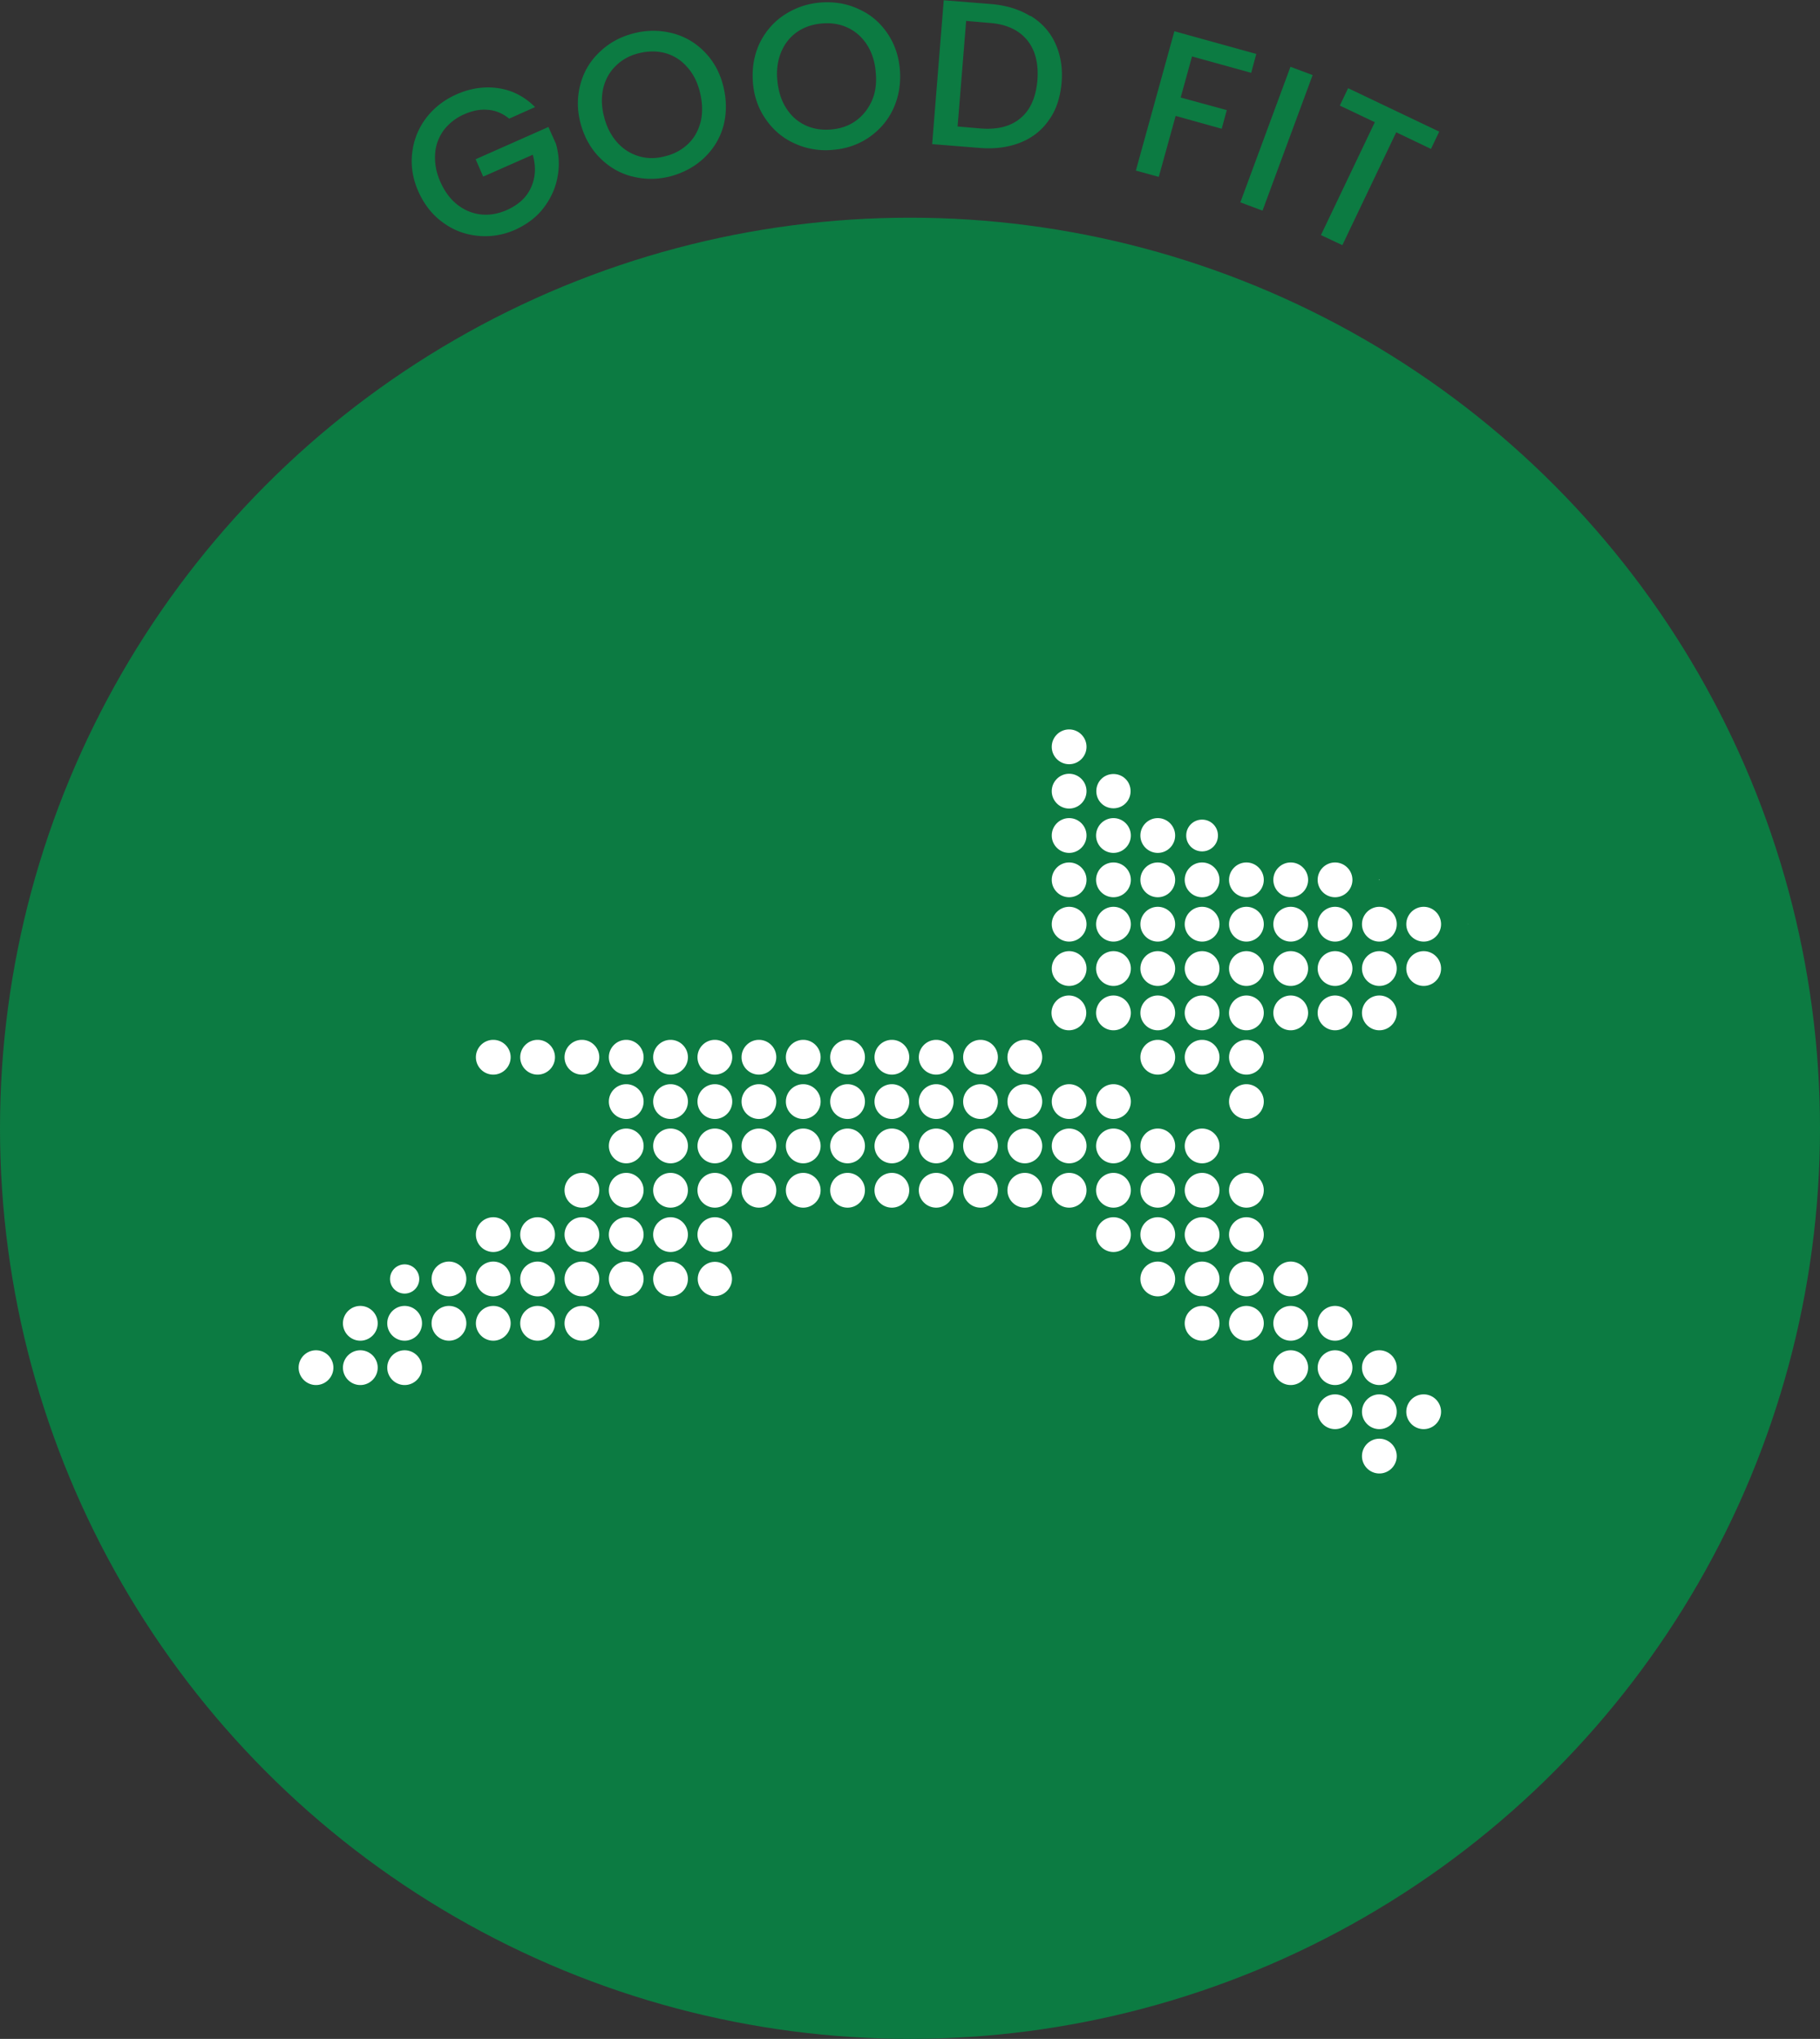
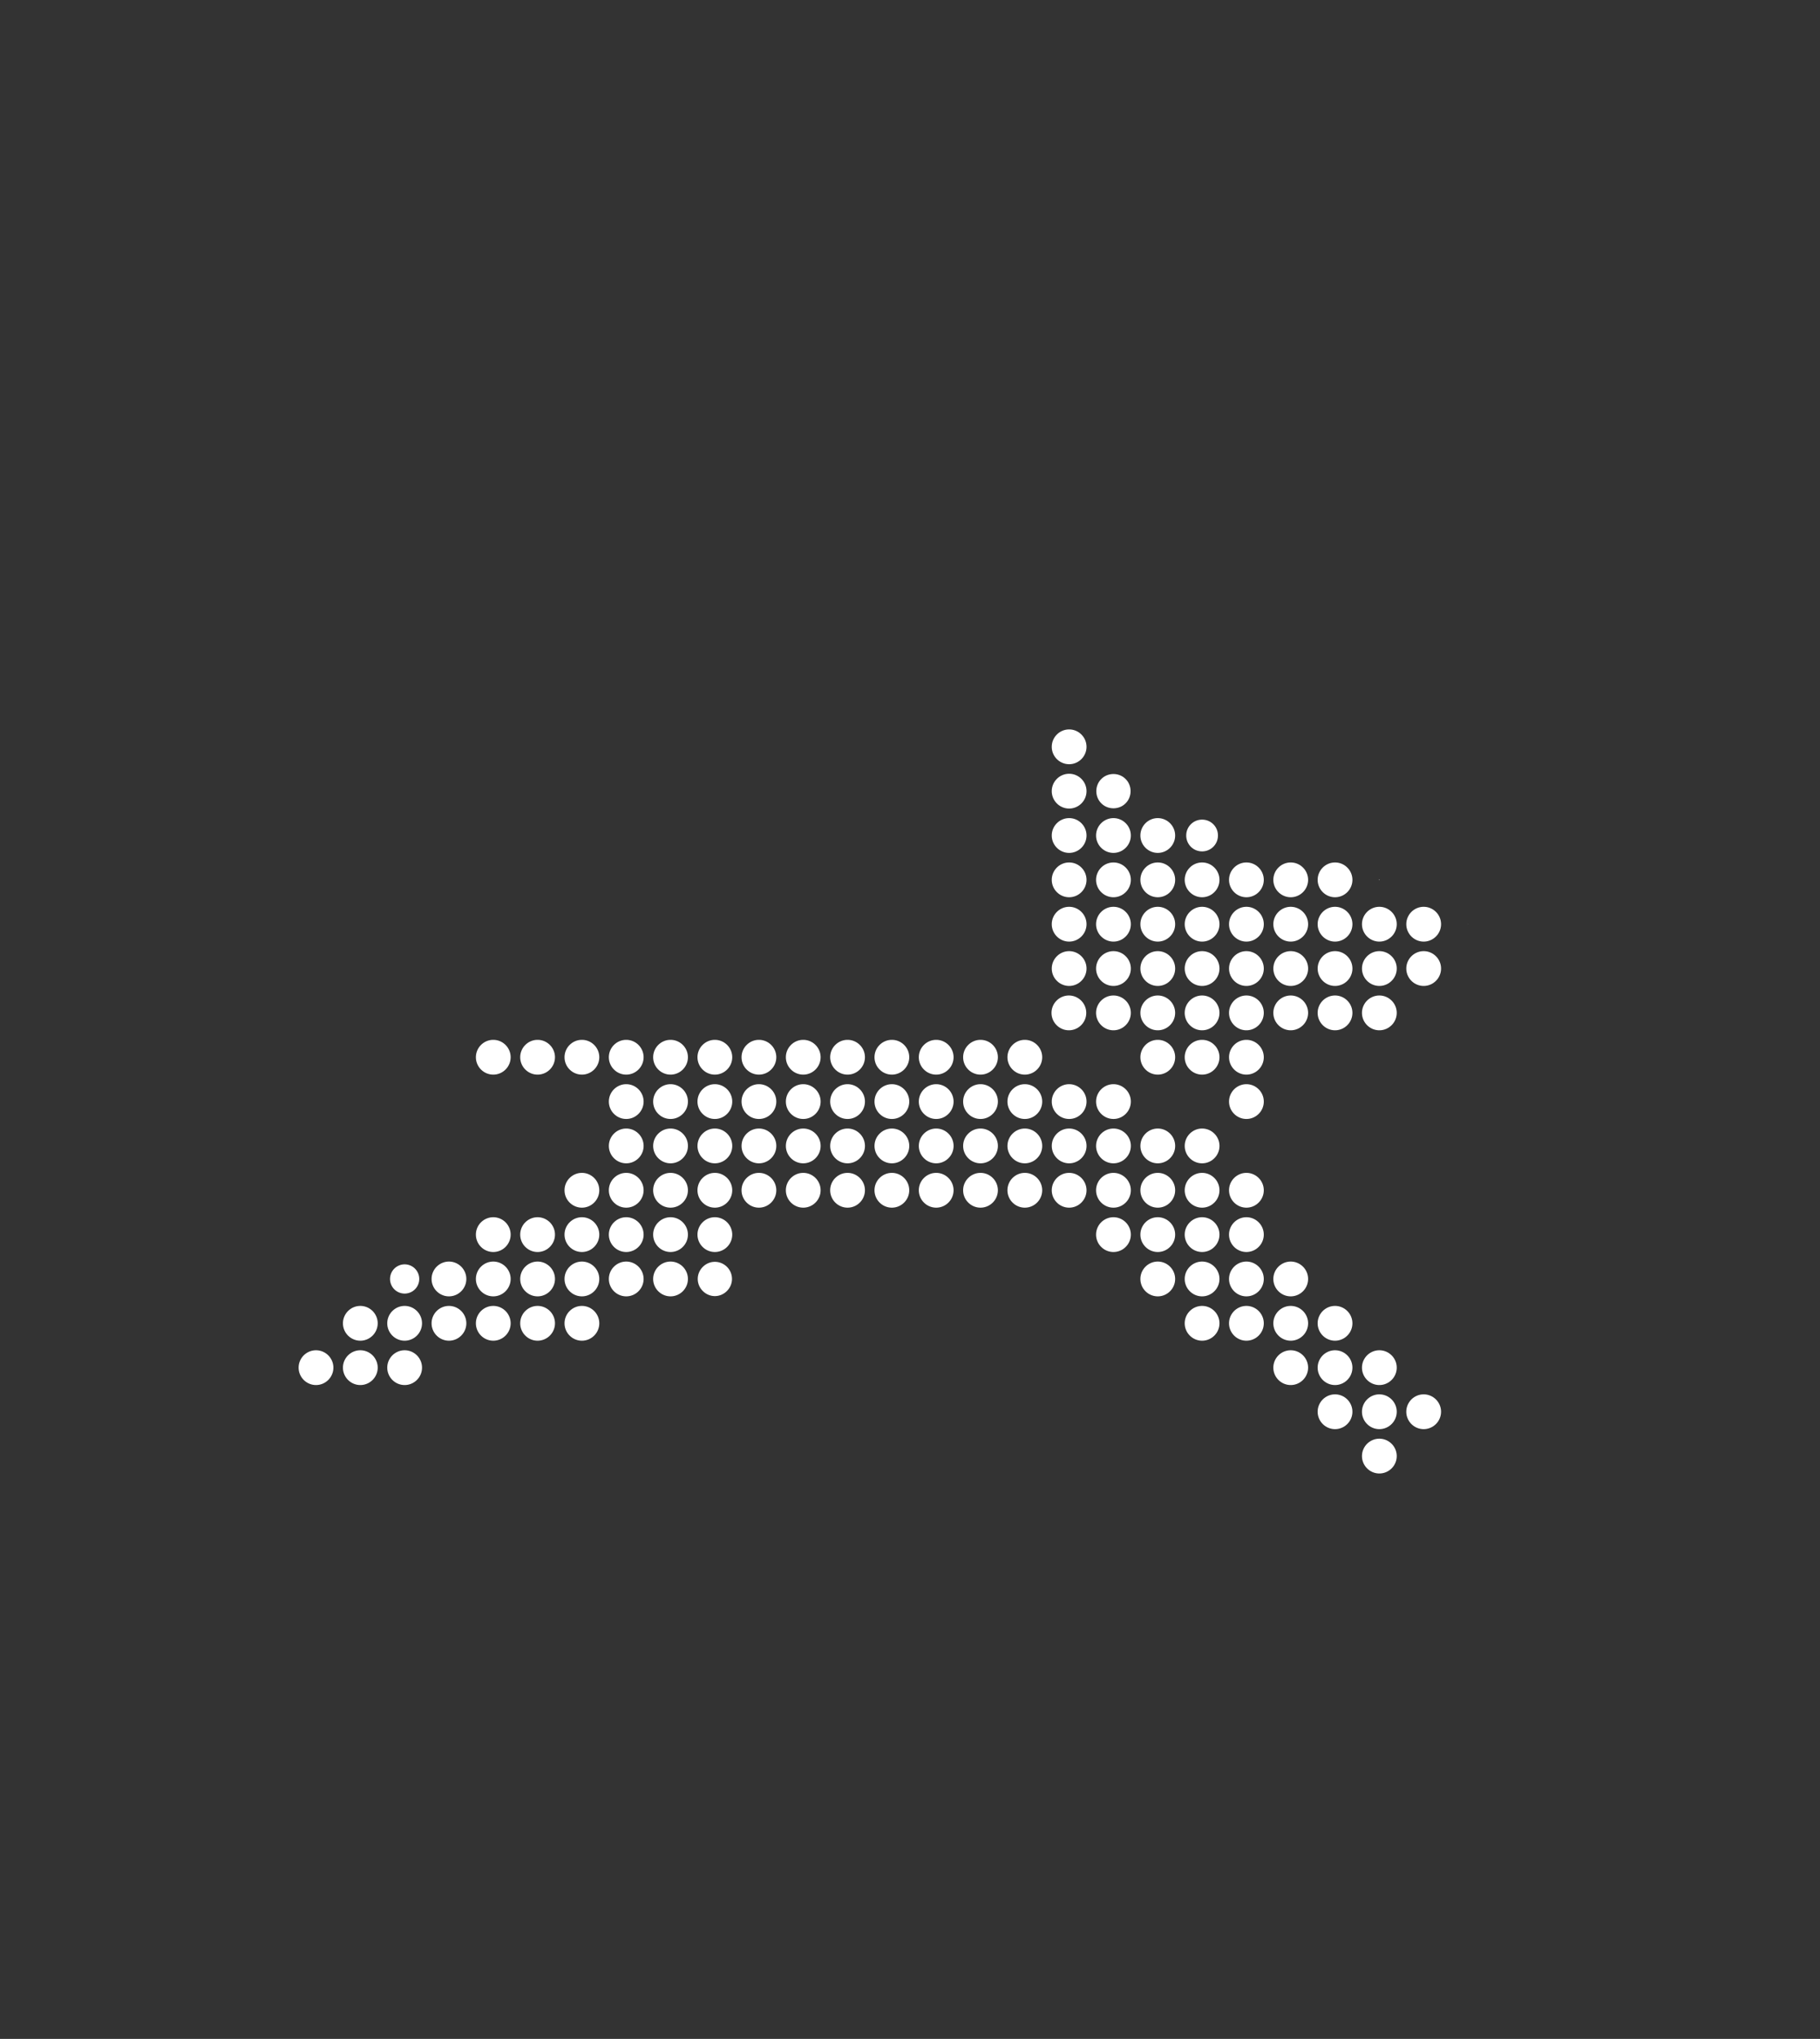
<svg xmlns="http://www.w3.org/2000/svg" id="Layer_2" viewBox="0 0 72.28 80.92">
  <rect x="0" y="0" width="72.28" height="80.92" fill="#333333" stroke="none" />
  <defs>
    <style>.cls-2{fill:#0c7b42}</style>
  </defs>
  <g id="Layer_1-2">
-     <path d="M20.21 4.7c-.25-.2-.53-.32-.83-.34-.3-.03-.61.03-.93.17-.35.15-.62.37-.83.64-.2.28-.32.59-.34.95s.04.72.21 1.1c.17.38.39.68.67.9s.59.35.93.39c.34.04.68-.02 1.03-.17.47-.21.79-.5.97-.9s.2-.82.07-1.3l-1.97.87-.3-.69 2.89-1.28.3.67c.12.43.15.87.06 1.32-.08.45-.27.85-.55 1.22s-.66.65-1.11.86c-.49.22-.99.3-1.5.25-.51-.05-.97-.22-1.39-.53-.42-.3-.74-.71-.97-1.22-.23-.51-.31-1.03-.25-1.54s.24-.97.55-1.38c.31-.41.71-.72 1.2-.94.56-.25 1.12-.33 1.67-.25s1.04.33 1.46.75l-1.03.46zM25.09 7c-.5-.13-.93-.39-1.29-.76s-.61-.83-.75-1.37c-.14-.54-.13-1.06.01-1.56s.4-.92.78-1.27c.37-.35.82-.59 1.34-.72a3.05 3.05 0 0 1 1.53 0c.5.13.92.38 1.28.75s.61.83.74 1.37.13 1.06 0 1.56c-.14.5-.4.92-.77 1.27s-.82.59-1.34.73c-.52.13-1.02.13-1.52 0zm2.24-1.29c.25-.24.41-.54.5-.89.08-.35.07-.74-.03-1.15-.1-.41-.27-.75-.52-1.02a1.77 1.77 0 0 0-.85-.54c-.33-.09-.68-.09-1.05 0s-.68.26-.92.5c-.25.24-.41.53-.5.88-.08.35-.08.73.03 1.14.1.41.28.75.52 1.02s.53.45.86.55.68.1 1.05 0c.37-.09.67-.26.92-.5zm4.22-.02c-.47-.21-.85-.54-1.14-.96-.3-.43-.47-.92-.51-1.48-.04-.56.05-1.07.27-1.54.23-.46.55-.84.98-1.12s.91-.45 1.44-.49c.54-.04 1.04.04 1.51.26.47.21.85.53 1.14.96.29.42.46.92.5 1.47s-.05 1.07-.27 1.54c-.22.47-.55.84-.97 1.13-.43.29-.91.45-1.45.49a2.95 2.95 0 0 1-1.5-.26zm2.43-.89c.28-.2.49-.46.64-.79s.2-.71.16-1.13c-.03-.42-.15-.79-.34-1.09-.19-.3-.44-.53-.75-.68-.31-.15-.65-.21-1.03-.18s-.71.14-.99.33-.5.46-.64.79-.2.71-.16 1.13.15.79.34 1.09c.19.31.44.54.75.69s.65.21 1.03.18.71-.14.99-.34zM40.93.63c.44.27.77.63.98 1.09.21.46.3.97.25 1.56-.05.58-.21 1.08-.5 1.48-.28.41-.66.71-1.14.9s-1.02.26-1.63.21l-1.87-.15.46-5.71 1.87.15c.61.05 1.13.21 1.57.48zm-.39 4.05c.39-.33.6-.83.66-1.49.05-.66-.08-1.2-.41-1.6-.33-.4-.82-.63-1.49-.68l-.93-.08-.34 4.19.93.08c.67.05 1.2-.09 1.58-.42zm9.35-2.53-.2.74-2.35-.65-.45 1.63 1.83.5-.2.74-1.83-.51-.67 2.42-.91-.25 1.53-5.53 3.25.9zm2.24.83-1.99 5.38-.88-.33 1.99-5.38.88.33zm5.03 2.24-.33.69-1.38-.66-2.14 4.48-.85-.4 2.14-4.48-1.39-.66.33-.69 3.61 1.72z" class="cls-2" />
-     <circle cx="36.14" cy="44.78" r="36.14" class="cls-2" />
    <path fill="#fff" d="M43.15 29.64c0-.38-.31-.69-.69-.69s-.69.31-.69.69.31.69.69.69.69-.31.69-.69m0 1.76c0-.38-.31-.69-.69-.69s-.69.31-.69.69.31.69.69.69.69-.31.69-.69m1.75 0c0-.38-.3-.68-.68-.68s-.68.3-.68.68.3.68.68.68.68-.3.68-.68m-1.75 1.76c0-.38-.31-.69-.69-.69s-.69.31-.69.69.31.69.69.69.69-.31.69-.69m1.76 0c0-.38-.31-.69-.69-.69s-.69.31-.69.69.31.69.69.69.69-.31.69-.69m1.76 0c0-.38-.31-.69-.69-.69s-.69.31-.69.69.31.69.69.69.69-.31.69-.69m1.7 0c0-.35-.28-.63-.63-.63s-.63.28-.63.63.28.63.63.63.63-.28.63-.63m-5.22 1.76c0-.38-.31-.69-.69-.69s-.69.31-.69.69.31.69.69.69.69-.31.69-.69m1.76 0c0-.38-.31-.69-.69-.69s-.69.31-.69.69.31.69.69.69.69-.31.69-.69m1.76 0c0-.38-.31-.69-.69-.69s-.69.31-.69.69.31.69.69.69.69-.31.69-.69m1.76 0c0-.38-.31-.69-.69-.69s-.69.31-.69.69.31.69.69.69.69-.31.69-.69m1.76 0c0-.38-.31-.69-.69-.69s-.69.31-.69.69.31.69.69.69.69-.31.69-.69m1.76 0c0-.38-.31-.69-.69-.69s-.69.31-.69.69.31.69.69.69.69-.31.69-.69m1.76 0c0-.38-.31-.69-.69-.69s-.69.31-.69.69.31.69.69.69.69-.31.69-.69m1.08 0s0-.01-.01-.01-.01 0-.01.01 0 .01.01.01.01 0 .01-.01m-11.64 1.76c0-.38-.31-.69-.69-.69s-.69.31-.69.69.31.69.69.69.69-.31.69-.69m1.76 0c0-.38-.31-.69-.69-.69s-.69.31-.69.69.31.69.69.69.69-.31.69-.69m1.76 0c0-.38-.31-.69-.69-.69s-.69.31-.69.69.31.69.69.69.69-.31.69-.69m1.76 0c0-.38-.31-.69-.69-.69s-.69.31-.69.69.31.69.69.69.69-.31.69-.69m1.76 0c0-.38-.31-.69-.69-.69s-.69.31-.69.69.31.69.69.69.69-.31.69-.69m1.76 0c0-.38-.31-.69-.69-.69s-.69.31-.69.69.31.69.69.69.69-.31.69-.69m1.76 0c0-.38-.31-.69-.69-.69s-.69.31-.69.69.31.69.69.69.69-.31.69-.69m1.76 0c0-.38-.31-.69-.69-.69s-.69.31-.69.69.31.69.69.69.69-.31.69-.69m1.76 0c0-.38-.31-.69-.69-.69s-.69.31-.69.69.31.69.69.69.69-.31.69-.69m1.07 0h-.01v.01l.01-.01m-15.15 1.76c0-.38-.31-.69-.69-.69s-.69.31-.69.69.31.69.69.69.69-.31.69-.69m1.76 0c0-.38-.31-.69-.69-.69s-.69.31-.69.69.31.69.69.69.69-.31.69-.69m1.76 0c0-.38-.31-.69-.69-.69s-.69.31-.69.69.31.69.69.69.69-.31.69-.69m1.76 0c0-.38-.31-.69-.69-.69s-.69.31-.69.69.31.69.69.69.69-.31.69-.69m1.76 0c0-.38-.31-.69-.69-.69s-.69.31-.69.69.31.69.69.69.69-.31.69-.69m1.76 0c0-.38-.31-.69-.69-.69s-.69.31-.69.69.31.69.69.69.69-.31.69-.69m1.76 0c0-.38-.31-.69-.69-.69s-.69.31-.69.69.31.69.69.69.69-.31.69-.69m1.76 0c0-.38-.31-.69-.69-.69s-.69.31-.69.69.31.69.69.69.69-.31.69-.69m1.76 0c0-.38-.31-.69-.69-.69s-.69.31-.69.69.31.69.69.69.69-.31.69-.69M43.14 40.2c0-.38-.31-.69-.69-.69s-.69.31-.69.69.31.69.69.69.69-.31.69-.69m1.77 0c0-.38-.31-.69-.69-.69s-.69.31-.69.69.31.69.69.69.69-.31.69-.69m1.76 0c0-.38-.31-.69-.69-.69s-.69.31-.69.69.31.69.69.69.69-.31.69-.69m1.76 0c0-.38-.31-.69-.69-.69s-.69.31-.69.69.31.69.69.69.69-.31.69-.69m1.76 0c0-.38-.31-.69-.69-.69s-.69.31-.69.69.31.69.69.69.69-.31.69-.69m1.76 0c0-.38-.31-.69-.69-.69s-.69.31-.69.69.31.69.69.69.69-.31.69-.69m1.76 0c0-.38-.31-.69-.69-.69s-.69.31-.69.69.31.69.69.69.69-.31.69-.69m1.76 0c0-.38-.31-.69-.69-.69s-.69.31-.69.69.31.69.69.69.69-.31.69-.69m-35.19 1.76c0-.38-.31-.69-.69-.69s-.69.31-.69.69.31.69.69.69.69-.31.69-.69m1.76 0c0-.38-.31-.69-.69-.69s-.69.31-.69.69.31.69.69.69.69-.31.69-.69m1.76 0c0-.38-.31-.69-.69-.69s-.69.31-.69.69.31.69.69.69.69-.31.69-.69m1.76 0c0-.38-.31-.69-.69-.69s-.69.31-.69.69.31.69.69.69.69-.31.69-.69m1.76 0c0-.38-.31-.69-.69-.69s-.69.31-.69.69.31.69.69.69.69-.31.69-.69m1.76 0c0-.38-.31-.69-.69-.69s-.69.31-.69.69.31.69.69.69.69-.31.69-.69m1.75 0c0-.38-.31-.69-.69-.69s-.69.31-.69.69.31.69.69.69.69-.31.69-.69m1.76 0c0-.38-.31-.69-.69-.69s-.69.31-.69.69.31.69.69.69.69-.31.69-.69m1.76 0c0-.38-.31-.69-.69-.69s-.69.31-.69.69.31.69.69.69.69-.31.69-.69m1.76 0c0-.38-.31-.69-.69-.69s-.69.31-.69.69.31.69.69.69.69-.31.69-.69m1.76 0c0-.38-.31-.69-.69-.69s-.69.31-.69.69.31.69.69.69.69-.31.69-.69m1.76 0c0-.38-.31-.69-.69-.69s-.69.31-.69.69.31.69.69.69.69-.31.69-.69m1.76 0c0-.38-.31-.69-.69-.69s-.69.31-.69.69.31.69.69.69.69-.31.69-.69m5.28 0c0-.38-.31-.69-.69-.69s-.69.31-.69.69.31.69.69.69.69-.31.69-.69m1.76 0c0-.38-.31-.69-.69-.69s-.69.31-.69.69.31.69.69.69.69-.31.69-.69m1.76 0c0-.38-.31-.69-.69-.69s-.69.31-.69.69.31.69.69.69.69-.31.69-.69m-24.63 1.76c0-.38-.31-.69-.69-.69s-.69.31-.69.69.31.69.69.69.69-.31.69-.69m1.76 0c0-.38-.31-.69-.69-.69s-.69.31-.69.69.31.69.69.69.69-.31.69-.69m1.76 0c0-.38-.31-.69-.69-.69s-.69.31-.69.69.31.69.69.69.69-.31.69-.69m1.75 0c0-.38-.31-.69-.69-.69s-.69.31-.69.69.31.69.69.69.69-.31.69-.69m1.76 0c0-.38-.31-.69-.69-.69s-.69.31-.69.69.31.69.69.69.69-.31.69-.69m1.76 0c0-.38-.31-.69-.69-.69s-.69.31-.69.69.31.69.69.69.69-.31.69-.69m1.76 0c0-.38-.31-.69-.69-.69s-.69.31-.69.69.31.69.69.69.69-.31.69-.69m1.76 0c0-.38-.31-.69-.69-.69s-.69.31-.69.69.31.69.69.69.69-.31.69-.69m1.76 0c0-.38-.31-.69-.69-.69s-.69.31-.69.69.31.69.69.69.69-.31.69-.69m1.76 0c0-.38-.31-.69-.69-.69s-.69.31-.69.69.31.69.69.69.69-.31.69-.69m1.76 0c0-.38-.31-.69-.69-.69s-.69.31-.69.69.31.69.69.69.69-.31.69-.69m1.76 0c0-.38-.31-.69-.69-.69s-.69.31-.69.69.31.69.69.69.69-.31.69-.69m5.28 0c0-.38-.31-.69-.69-.69s-.69.31-.69.69.31.69.69.69.69-.31.69-.69m-24.63 1.76c0-.38-.31-.69-.69-.69s-.69.31-.69.69.31.69.69.69.69-.31.69-.69m1.76 0c0-.38-.31-.69-.69-.69s-.69.31-.69.69.31.69.69.69.69-.31.69-.69m1.76 0c0-.38-.31-.69-.69-.69s-.69.31-.69.69.31.69.69.69.69-.31.69-.69m1.75 0c0-.38-.31-.69-.69-.69s-.69.31-.69.69.31.69.69.69.69-.31.69-.69m1.76 0c0-.38-.31-.69-.69-.69s-.69.31-.69.69.31.69.69.69.69-.31.69-.69m1.76 0c0-.38-.31-.69-.69-.69s-.69.31-.69.69.31.69.69.69.69-.31.69-.69m1.76 0c0-.38-.31-.69-.69-.69s-.69.31-.69.69.31.69.69.69.69-.31.69-.69m1.76 0c0-.38-.31-.69-.69-.69s-.69.31-.69.69.31.69.69.69.69-.31.69-.69m1.76 0c0-.38-.31-.69-.69-.69s-.69.31-.69.69.31.69.69.69.69-.31.69-.69m1.76 0c0-.38-.31-.69-.69-.69s-.69.31-.69.69.31.69.69.69.69-.31.69-.69m1.76 0c0-.38-.31-.69-.69-.69s-.69.31-.69.69.31.69.69.69.69-.31.69-.69m1.76 0c0-.38-.31-.69-.69-.69s-.69.31-.69.69.31.69.69.69.69-.31.69-.69m1.76 0c0-.38-.31-.69-.69-.69s-.69.31-.69.69.31.69.69.69.69-.31.69-.69m1.76 0c0-.38-.31-.69-.69-.69s-.69.31-.69.69.31.69.69.69.69-.31.69-.69M23.8 47.24c0-.38-.31-.69-.69-.69s-.69.31-.69.69.31.69.69.69.69-.31.69-.69m1.76 0c0-.38-.31-.69-.69-.69s-.69.31-.69.69.31.69.69.69.69-.31.69-.69m1.76 0c0-.38-.31-.69-.69-.69s-.69.31-.69.69.31.69.69.69.69-.31.69-.69m1.76 0c0-.38-.31-.69-.69-.69s-.69.31-.69.69.31.69.69.69.69-.31.69-.69m1.75 0c0-.38-.31-.69-.69-.69s-.69.31-.69.69.31.69.69.69.69-.31.69-.69m1.76 0c0-.38-.31-.69-.69-.69s-.69.31-.69.69.31.69.69.69.69-.31.69-.69m1.76 0c0-.38-.31-.69-.69-.69s-.69.31-.69.69.31.69.69.69.69-.31.69-.69m1.76 0c0-.38-.31-.69-.69-.69s-.69.31-.69.69.31.69.69.69.69-.31.69-.69m1.76 0c0-.38-.31-.69-.69-.69s-.69.31-.69.69.31.69.69.69.69-.31.69-.69m1.76 0c0-.38-.31-.69-.69-.69s-.69.31-.69.69.31.69.69.69.69-.31.69-.69m1.76 0c0-.38-.31-.69-.69-.69s-.69.31-.69.69.31.69.69.69.69-.31.69-.69m1.76 0c0-.38-.31-.69-.69-.69s-.69.31-.69.69.31.69.69.69.69-.31.69-.69m1.76 0c0-.38-.31-.69-.69-.69s-.69.31-.69.69.31.69.69.69.69-.31.69-.69m1.76 0c0-.38-.31-.69-.69-.69s-.69.31-.69.69.31.69.69.69.69-.31.69-.69m1.76 0c0-.38-.31-.69-.69-.69s-.69.31-.69.69.31.69.69.69.69-.31.69-.69m1.76 0c0-.38-.31-.69-.69-.69s-.69.31-.69.69.31.69.69.69.69-.31.69-.69M20.28 49c0-.38-.31-.69-.69-.69s-.69.31-.69.69.31.69.69.69.69-.31.69-.69m1.76 0c0-.38-.31-.69-.69-.69s-.69.31-.69.69.31.69.69.69.69-.31.69-.69m1.76 0c0-.38-.31-.69-.69-.69s-.69.31-.69.69.31.69.69.69.69-.31.69-.69m1.76 0c0-.38-.31-.69-.69-.69s-.69.31-.69.69.31.69.69.69.69-.31.69-.69m1.76 0c0-.38-.31-.69-.69-.69s-.69.31-.69.69.31.69.69.69.69-.31.69-.69m1.76 0c0-.38-.31-.69-.69-.69s-.69.31-.69.69.31.69.69.69.69-.31.69-.69m15.83 0c0-.38-.31-.69-.69-.69s-.69.31-.69.69.31.69.69.69.69-.31.69-.69m1.76 0c0-.38-.31-.69-.69-.69s-.69.31-.69.69.31.69.69.69.69-.31.69-.69m1.76 0c0-.38-.31-.69-.69-.69s-.69.31-.69.69.31.69.69.69.69-.31.69-.69m1.76 0c0-.38-.31-.69-.69-.69s-.69.31-.69.69.31.69.69.69.69-.31.69-.69m-33.54 1.76a.58.58 0 1 0-1.16 0 .58.58 0 0 0 1.16 0m1.87 0c0-.38-.31-.69-.69-.69s-.69.31-.69.69.31.69.69.69.69-.31.69-.69m1.76 0c0-.38-.31-.69-.69-.69s-.69.31-.69.69.31.69.69.69.69-.31.69-.69m1.76 0c0-.38-.31-.69-.69-.69s-.69.31-.69.69.31.69.69.69.69-.31.69-.69m1.76 0c0-.38-.31-.69-.69-.69s-.69.31-.69.69.31.69.69.69.69-.31.69-.69m1.76 0c0-.38-.31-.69-.69-.69s-.69.31-.69.69.31.69.69.69.69-.31.69-.69m1.76 0c0-.38-.31-.69-.69-.69s-.69.31-.69.69.31.69.69.69.69-.31.69-.69m1.75 0c0-.38-.31-.68-.68-.68s-.68.31-.68.68.31.68.68.68.68-.31.68-.68m17.6 0c0-.38-.31-.69-.69-.69s-.69.31-.69.69.31.69.69.69.69-.31.69-.69m1.76 0c0-.38-.31-.69-.69-.69s-.69.31-.69.69.31.69.69.69.69-.31.69-.69m1.76 0c0-.38-.31-.69-.69-.69s-.69.31-.69.69.31.69.69.69.69-.31.69-.69m1.76 0c0-.38-.31-.69-.69-.69s-.69.31-.69.69.31.69.69.69.69-.31.69-.69M15 52.52c0-.38-.31-.69-.69-.69s-.69.31-.69.69.31.69.69.69.69-.31.69-.69m1.76 0c0-.38-.31-.69-.69-.69s-.69.31-.69.69.31.69.69.69.69-.31.69-.69m1.76 0c0-.38-.31-.69-.69-.69s-.69.31-.69.69.31.69.69.69.69-.31.69-.69m1.76 0c0-.38-.31-.69-.69-.69s-.69.31-.69.69.31.69.69.69.69-.31.69-.69m1.76 0c0-.38-.31-.69-.69-.69s-.69.31-.69.69.31.69.69.69.69-.31.69-.69m1.76 0c0-.38-.31-.69-.69-.69s-.69.31-.69.69.31.69.69.69.69-.31.69-.69m24.63 0c0-.38-.31-.69-.69-.69s-.69.31-.69.69.31.69.69.69.69-.31.69-.69m1.76 0c0-.38-.31-.69-.69-.69s-.69.31-.69.69.31.69.69.69.69-.31.69-.69m1.76 0c0-.38-.31-.69-.69-.69s-.69.31-.69.69.31.69.69.69.69-.31.69-.69m1.76 0c0-.38-.31-.69-.69-.69s-.69.31-.69.69.31.69.69.69.69-.31.69-.69m-40.47 1.76c0-.38-.31-.69-.69-.69s-.69.31-.69.69.31.69.69.69.69-.31.69-.69m1.76 0c0-.38-.31-.69-.69-.69s-.69.31-.69.69.31.69.69.69.69-.31.69-.69m1.76 0c0-.38-.31-.69-.69-.69s-.69.31-.69.69.31.69.69.69.69-.31.69-.69m35.19 0c0-.38-.31-.69-.69-.69s-.69.31-.69.69.31.69.69.69.69-.31.69-.69m1.76 0c0-.38-.31-.69-.69-.69s-.69.31-.69.69.31.69.69.69.69-.31.69-.69m1.76 0c0-.38-.31-.69-.69-.69s-.69.31-.69.69.31.69.69.69.69-.31.69-.69m-1.76 1.75c0-.38-.31-.69-.69-.69s-.69.31-.69.69.31.69.69.69.69-.31.69-.69m1.76 0c0-.38-.31-.69-.69-.69s-.69.31-.69.69.31.69.69.69.69-.31.69-.69m1.76 0c0-.38-.31-.69-.69-.69s-.69.31-.69.69.31.69.69.69.69-.31.69-.69m-1.76 1.76c0-.38-.31-.69-.69-.69s-.69.31-.69.69.31.69.69.69.69-.31.69-.69" />
  </g>
</svg>